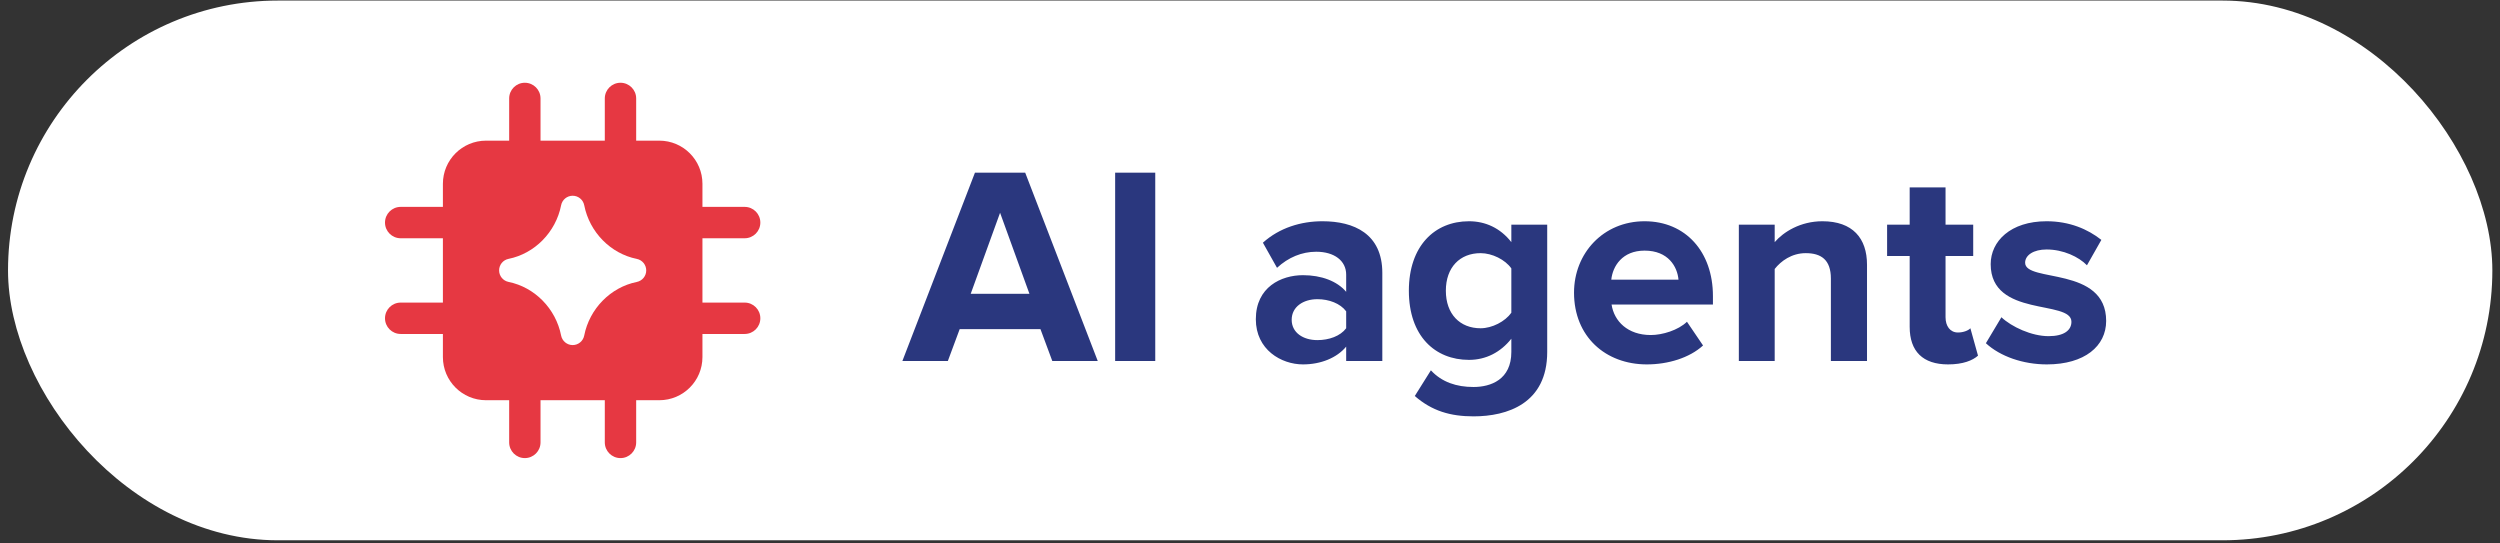
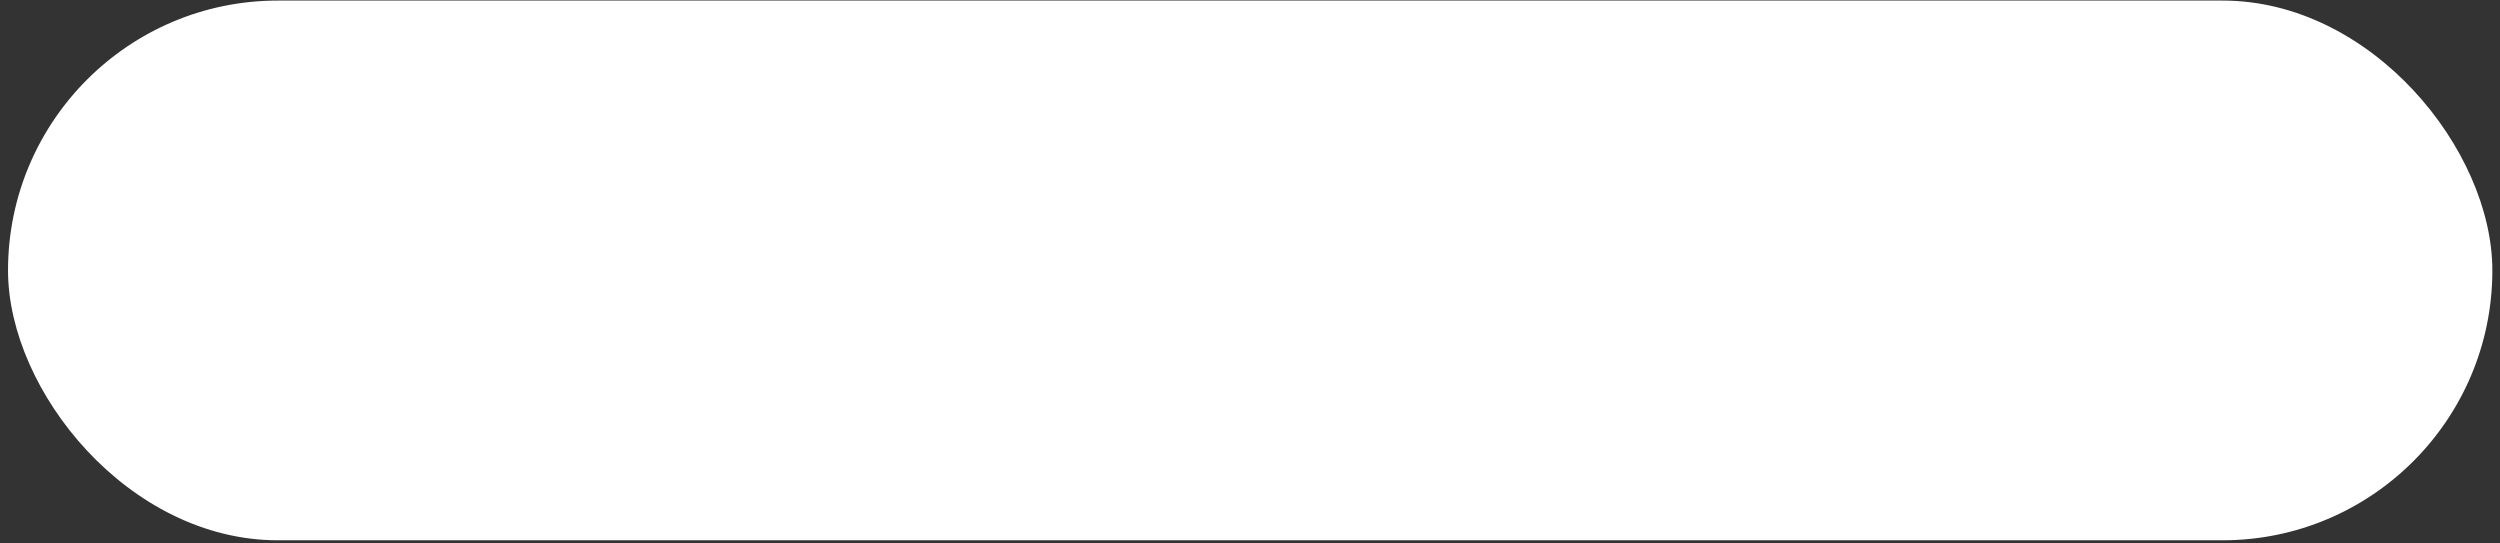
<svg xmlns="http://www.w3.org/2000/svg" width="138" height="30" viewBox="0 0 138 30" fill="none">
  <rect x="0" y="0" width="138" height="30" fill="#333333" stroke="none" />
  <rect x="0.443" y="0.031" width="137.135" height="29.793" rx="14.896" fill="white" />
  <g clip-path="url(#clip0_45_244)">
-     <path fill-rule="evenodd" clip-rule="evenodd" d="M28.971 4.568C29.45 4.568 29.837 4.956 29.837 5.434V7.764H33.385V5.434C33.385 4.956 33.773 4.568 34.251 4.568C34.729 4.568 35.117 4.956 35.117 5.434V7.764H36.394C37.709 7.764 38.775 8.83 38.775 10.145V11.42H41.106C41.584 11.42 41.971 11.808 41.971 12.286C41.971 12.764 41.584 13.152 41.106 13.152H38.775V16.703H41.106C41.584 16.703 41.971 17.091 41.971 17.569C41.971 18.048 41.584 18.435 41.106 18.435H38.775V19.71C38.775 21.026 37.709 22.092 36.394 22.092H35.117V24.421C35.117 24.899 34.729 25.287 34.251 25.287C33.773 25.287 33.385 24.899 33.385 24.421V22.092H29.837V24.421C29.837 24.899 29.45 25.287 28.971 25.287C28.493 25.287 28.106 24.899 28.106 24.421V22.092H26.829C25.514 22.092 24.448 21.026 24.448 19.71V18.435H22.117C21.639 18.435 21.252 18.048 21.252 17.569C21.252 17.091 21.639 16.703 22.117 16.703H24.448V13.152H22.117C21.639 13.152 21.252 12.764 21.252 12.286C21.252 11.808 21.639 11.42 22.117 11.42H24.448V10.145C24.448 8.83 25.514 7.764 26.829 7.764H28.106V5.434C28.106 4.956 28.493 4.568 28.971 4.568ZM32.249 11.329C32.189 11.024 31.922 10.805 31.611 10.805C31.301 10.805 31.034 11.024 30.974 11.329C30.681 12.821 29.509 14 28.072 14.289C27.769 14.35 27.551 14.616 27.551 14.925C27.551 15.235 27.769 15.501 28.072 15.562C29.509 15.851 30.681 17.031 30.974 18.524C31.034 18.828 31.301 19.048 31.611 19.048C31.922 19.048 32.189 18.828 32.248 18.524C32.541 17.032 33.714 15.853 35.15 15.564C35.454 15.503 35.672 15.237 35.672 14.927C35.672 14.618 35.454 14.352 35.15 14.291C33.714 14.002 32.542 12.822 32.249 11.329Z" fill="#E63842" />
+     <path fill-rule="evenodd" clip-rule="evenodd" d="M28.971 4.568C29.45 4.568 29.837 4.956 29.837 5.434V7.764H33.385V5.434C33.385 4.956 33.773 4.568 34.251 4.568C34.729 4.568 35.117 4.956 35.117 5.434V7.764H36.394C37.709 7.764 38.775 8.83 38.775 10.145V11.42H41.106C41.584 11.42 41.971 11.808 41.971 12.286C41.971 12.764 41.584 13.152 41.106 13.152H38.775V16.703H41.106C41.584 16.703 41.971 17.091 41.971 17.569C41.971 18.048 41.584 18.435 41.106 18.435H38.775V19.71C38.775 21.026 37.709 22.092 36.394 22.092H35.117V24.421C35.117 24.899 34.729 25.287 34.251 25.287C33.773 25.287 33.385 24.899 33.385 24.421V22.092H29.837V24.421C29.837 24.899 29.45 25.287 28.971 25.287C28.493 25.287 28.106 24.899 28.106 24.421V22.092H26.829C25.514 22.092 24.448 21.026 24.448 19.71V18.435H22.117C21.639 18.435 21.252 18.048 21.252 17.569C21.252 17.091 21.639 16.703 22.117 16.703H24.448V13.152H22.117C21.639 13.152 21.252 12.764 21.252 12.286C21.252 11.808 21.639 11.42 22.117 11.42H24.448V10.145C24.448 8.83 25.514 7.764 26.829 7.764H28.106V5.434C28.106 4.956 28.493 4.568 28.971 4.568ZC32.189 11.024 31.922 10.805 31.611 10.805C31.301 10.805 31.034 11.024 30.974 11.329C30.681 12.821 29.509 14 28.072 14.289C27.769 14.35 27.551 14.616 27.551 14.925C27.551 15.235 27.769 15.501 28.072 15.562C29.509 15.851 30.681 17.031 30.974 18.524C31.034 18.828 31.301 19.048 31.611 19.048C31.922 19.048 32.189 18.828 32.248 18.524C32.541 17.032 33.714 15.853 35.15 15.564C35.454 15.503 35.672 15.237 35.672 14.927C35.672 14.618 35.454 14.352 35.15 14.291C33.714 14.002 32.542 12.822 32.249 11.329Z" fill="#E63842" />
  </g>
-   <path d="M60.596 19.928H58.087L57.433 18.167H52.975L52.321 19.928H49.811L53.817 9.532H56.591L60.596 19.928ZM56.825 16.218L55.204 11.745L53.583 16.218H56.825ZM63.77 19.928H61.556V9.532H63.77V19.928ZM76.304 19.928H74.309V19.133C73.795 19.756 72.907 20.115 71.925 20.115C70.725 20.115 69.322 19.304 69.322 17.621C69.322 15.844 70.725 15.19 71.925 15.19C72.938 15.19 73.811 15.517 74.309 16.109V15.159C74.309 14.395 73.655 13.896 72.657 13.896C71.862 13.896 71.114 14.208 70.491 14.784L69.712 13.397C70.631 12.571 71.816 12.213 73 12.213C74.73 12.213 76.304 12.899 76.304 15.065V19.928ZM72.72 18.774C73.359 18.774 73.982 18.556 74.309 18.12V17.185C73.982 16.748 73.359 16.515 72.72 16.515C71.94 16.515 71.301 16.935 71.301 17.652C71.301 18.369 71.94 18.774 72.72 18.774ZM81.338 22.983C80.06 22.983 79.047 22.686 78.096 21.86L78.985 20.442C79.592 21.097 80.403 21.362 81.338 21.362C82.289 21.362 83.426 20.956 83.426 19.429V18.697C82.834 19.445 82.024 19.865 81.089 19.865C79.218 19.865 77.769 18.556 77.769 16.047C77.769 13.584 79.187 12.213 81.089 12.213C81.993 12.213 82.819 12.587 83.426 13.366V12.4H85.406V19.429C85.406 22.281 83.193 22.983 81.338 22.983ZM81.728 18.12C82.367 18.12 83.084 17.746 83.426 17.263V14.816C83.084 14.332 82.367 13.974 81.728 13.974C80.59 13.974 79.811 14.753 79.811 16.047C79.811 17.34 80.59 18.12 81.728 18.12ZM90.907 20.115C88.616 20.115 86.886 18.572 86.886 16.156C86.886 13.974 88.507 12.213 90.782 12.213C93.042 12.213 94.554 13.896 94.554 16.343V16.811H88.959C89.099 17.73 89.847 18.494 91.125 18.494C91.764 18.494 92.637 18.229 93.12 17.761L94.008 19.07C93.26 19.756 92.076 20.115 90.907 20.115ZM92.653 15.439C92.59 14.722 92.091 13.834 90.782 13.834C89.551 13.834 89.021 14.691 88.943 15.439H92.653ZM103.059 19.928H101.065V15.377C101.065 14.332 100.519 13.974 99.677 13.974C98.898 13.974 98.306 14.411 97.963 14.847V19.928H95.984V12.4H97.963V13.366C98.446 12.805 99.381 12.213 100.597 12.213C102.265 12.213 103.059 13.148 103.059 14.613V19.928ZM107.534 20.115C106.147 20.115 105.414 19.398 105.414 18.042V14.13H104.168V12.4H105.414V10.343H107.394V12.4H108.921V14.13H107.394V17.512C107.394 17.995 107.643 18.354 108.08 18.354C108.376 18.354 108.656 18.244 108.765 18.12L109.186 19.632C108.89 19.897 108.36 20.115 107.534 20.115ZM112.987 20.115C111.678 20.115 110.416 19.678 109.621 18.946L110.478 17.512C111.039 18.042 112.146 18.556 113.081 18.556C113.938 18.556 114.343 18.229 114.343 17.761C114.343 16.53 109.886 17.543 109.886 14.582C109.886 13.319 110.977 12.213 112.972 12.213C114.234 12.213 115.247 12.649 115.995 13.242L115.2 14.644C114.749 14.177 113.891 13.771 112.972 13.771C112.255 13.771 111.787 14.083 111.787 14.504C111.787 15.611 116.26 14.675 116.26 17.715C116.26 19.102 115.076 20.115 112.987 20.115Z" fill="#2A377E" />
  <defs>
    <clipPath id="clip0_45_244">
-       <rect width="20.781" height="20.781" fill="white" transform="translate(21.224 4.538)" />
-     </clipPath>
+       </clipPath>
  </defs>
</svg>